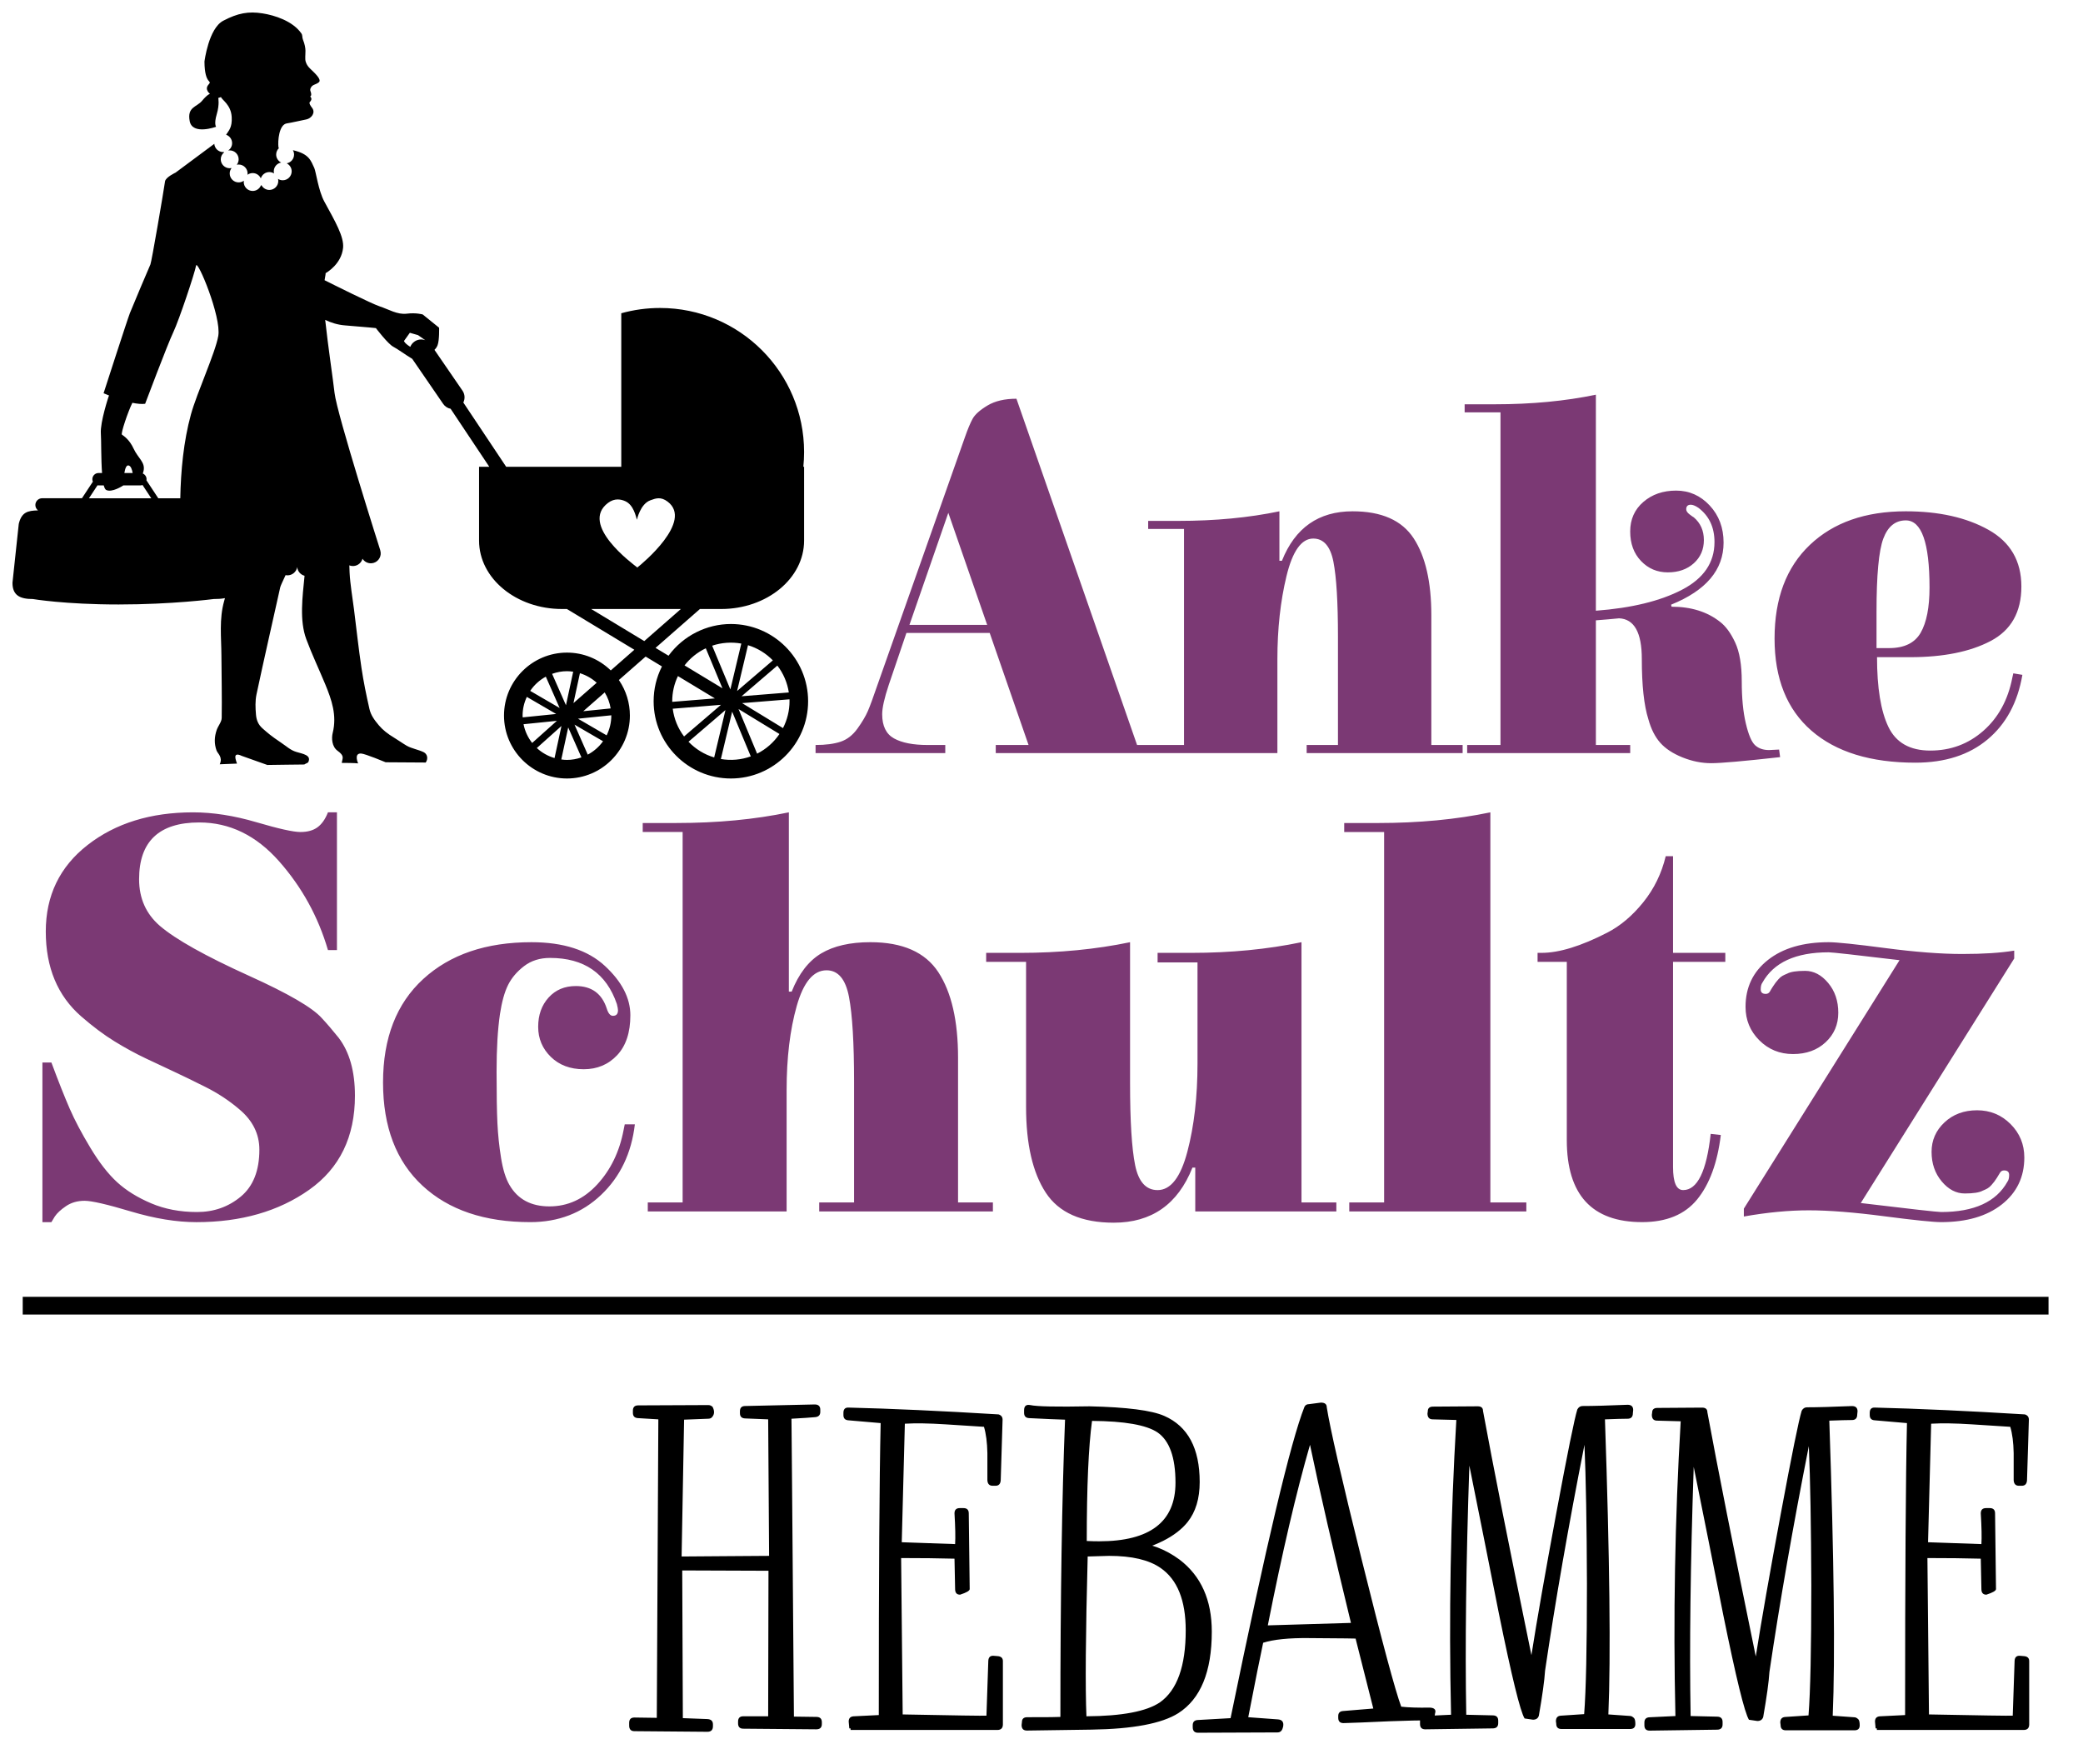
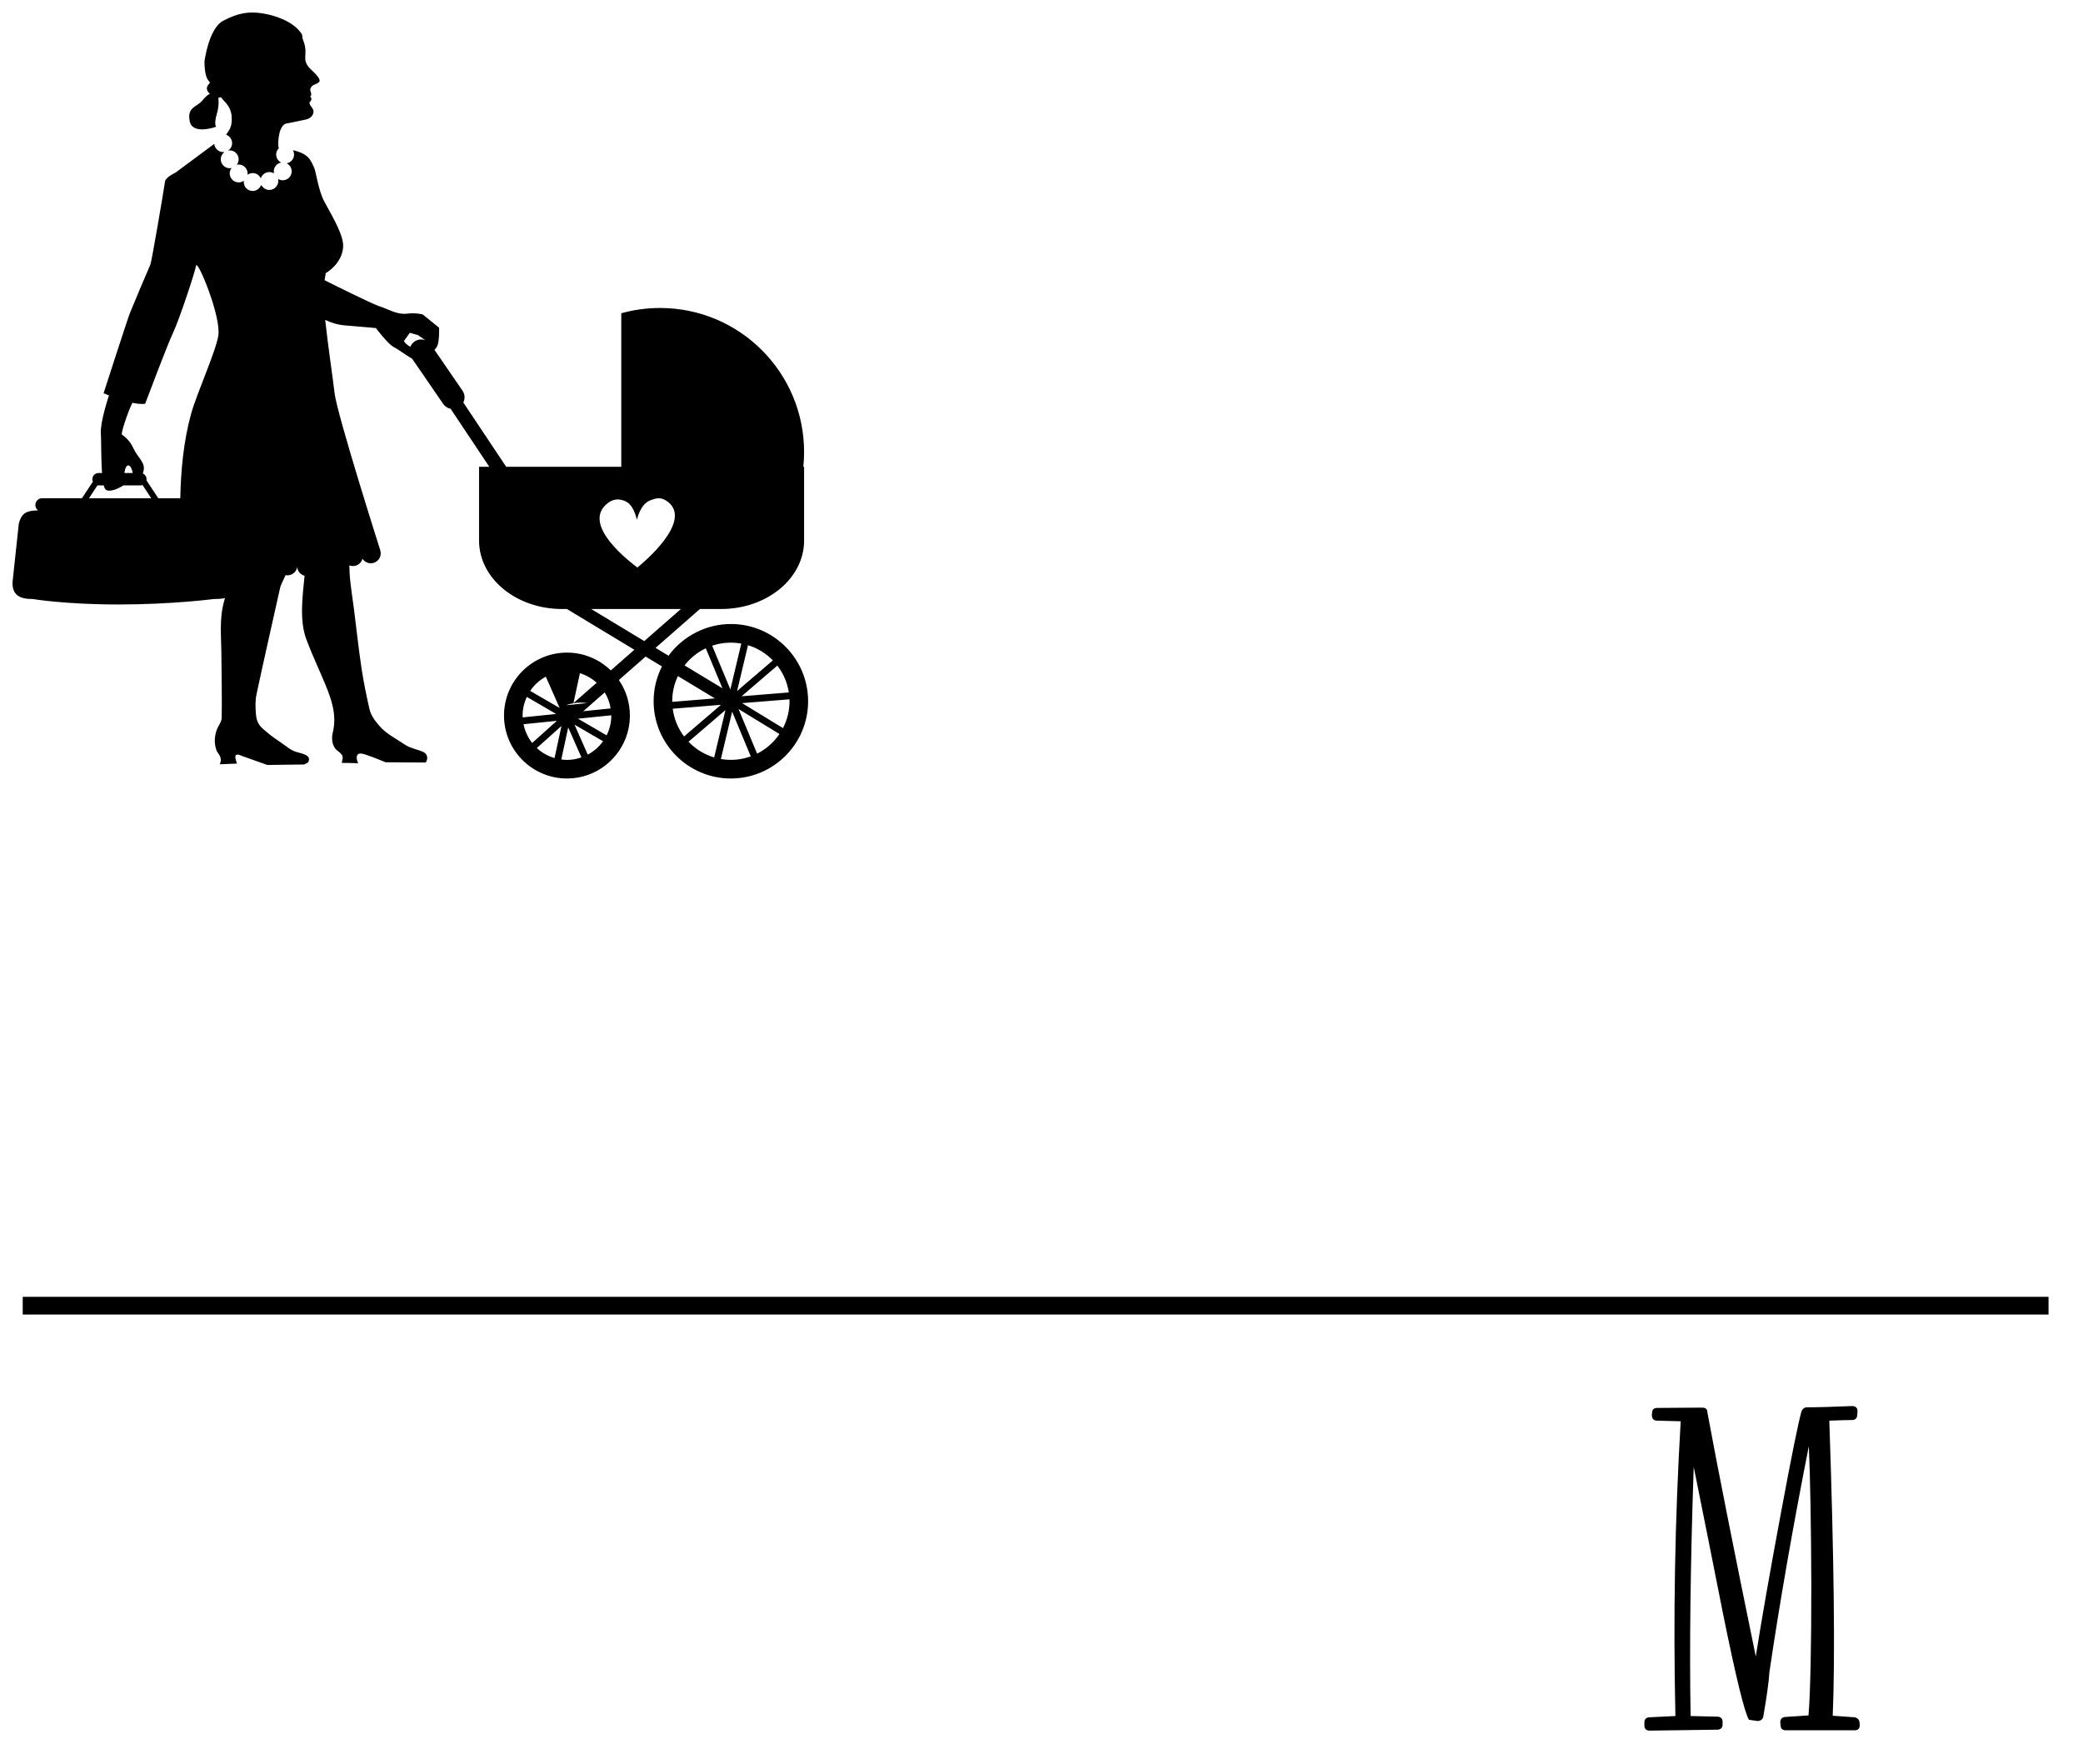
<svg xmlns="http://www.w3.org/2000/svg" xmlns:xlink="http://www.w3.org/1999/xlink" version="1.1" id="Ebene_1" x="0px" y="0px" width="333.982px" height="282.772px" viewBox="0 0 333.982 282.772" enable-background="new 0 0 333.982 282.772" xml:space="preserve">
  <g>
    <defs>
      <rect id="SVGID_1_" x="2" y="2" width="326.457" height="275.803" />
    </defs>
    <clipPath id="SVGID_2_">
      <use xlink:href="#SVGID_1_" overflow="visible" />
    </clipPath>
-     <path clip-path="url(#SVGID_2_)" fill="#7B3974" d="M298.35,192.877l24.603-39.205v-1.262c-2.162,0.359-4.941,0.539-8.336,0.539   s-7.496-0.314-12.303-0.945c-4.806-0.631-7.839-0.945-9.102-0.945c-4.086,0-7.33,0.945-9.733,2.838s-3.604,4.402-3.604,7.525   c0,2.104,0.734,3.891,2.207,5.363s3.275,2.207,5.408,2.207s3.875-0.631,5.227-1.893c1.353-1.262,2.029-2.838,2.029-4.732   c0-1.891-0.541-3.482-1.623-4.775c-1.082-1.291-2.313-1.938-3.695-1.938c-1.383,0-2.344,0.15-2.883,0.451   c-0.303,0.121-0.558,0.24-0.767,0.359c-0.212,0.121-0.421,0.303-0.631,0.541c-0.212,0.24-0.361,0.422-0.451,0.541   c-0.09,0.121-0.226,0.314-0.405,0.586c-0.181,0.27-0.347,0.541-0.496,0.811c-0.15,0.271-0.375,0.406-0.676,0.406   c-0.541,0-0.811-0.24-0.811-0.721s0.09-0.842,0.27-1.082c1.803-3.244,5.348-4.867,10.635-4.867c0.541,0,4.327,0.422,11.355,1.262   l-24.964,39.836v1.262c3.726-0.66,7.194-0.992,10.409-0.992c3.214,0,7.241,0.316,12.076,0.947c4.836,0.631,7.887,0.945,9.148,0.945   c4.084,0,7.328-0.945,9.732-2.838c2.402-1.893,3.605-4.402,3.605-7.525c0-2.104-0.736-3.891-2.209-5.363   c-1.473-1.471-3.26-2.207-5.361-2.207c-2.104,0-3.846,0.645-5.227,1.938c-1.383,1.293-2.074,2.869-2.074,4.73   c0,1.863,0.541,3.441,1.623,4.732c1.08,1.293,2.312,1.938,3.695,1.938c1.381,0,2.342-0.15,2.883-0.451   c0.301-0.119,0.555-0.238,0.768-0.361c0.209-0.119,0.42-0.299,0.631-0.539c0.209-0.24,0.359-0.42,0.451-0.541   c0.09-0.121,0.225-0.314,0.404-0.586c0.18-0.27,0.346-0.541,0.496-0.811c0.148-0.271,0.373-0.406,0.676-0.406   c0.541,0,0.811,0.24,0.811,0.721c0,0.482-0.09,0.844-0.27,1.082c-1.803,3.244-5.35,4.867-10.635,4.867   C310.637,194.319,306.34,193.838,298.35,192.877 M268.25,187.108v-32.895h8.381v-1.443h-8.381v-15.5h-1.173   c-0.661,2.764-1.862,5.227-3.604,7.389c-1.743,2.164-3.666,3.785-5.768,4.867c-4.207,2.164-7.722,3.244-10.546,3.244h-0.63v1.443   h4.686v28.568c0,8.773,4.025,13.158,12.078,13.158c3.904,0,6.849-1.217,8.832-3.648c1.982-2.434,3.243-5.873,3.784-10.32   l-1.622-0.18c-0.662,6.008-2.133,9.012-4.416,9.012C268.789,190.803,268.25,189.573,268.25,187.108 M216.338,192.786v1.443h28.39   v-1.443h-5.769v-62.546c-5.468,1.143-11.477,1.712-18.024,1.712h-5.408v1.442h6.399v59.392H216.338z M208.678,151.059   c-5.469,1.141-11.355,1.711-17.664,1.711h-5.408v1.533h6.398v16.223c0,5.287-0.539,9.99-1.621,14.104   c-1.082,4.115-2.674,6.174-4.777,6.174c-1.863,0-3.064-1.336-3.605-4.01c-0.539-2.674-0.811-7.045-0.811-13.113v-22.621   c-5.469,1.141-11.355,1.711-17.664,1.711h-5.408v1.443h6.399v23.252c0,5.947,1.051,10.529,3.155,13.744   c2.102,3.215,5.736,4.82,10.904,4.82c6.068,0,10.274-2.941,12.617-8.832h0.451v7.031h22.621v-1.443h-5.588V151.059z    M109.451,192.786h-5.588v1.443h22.261v-19.467c0-5.168,0.54-9.658,1.622-13.475c1.081-3.814,2.673-5.723,4.777-5.723   c1.861,0,3.064,1.428,3.604,4.281c0.541,2.854,0.812,7.375,0.812,13.562v19.377h-5.588v1.443h27.848v-1.443h-5.587v-23.16   c0-5.949-1.052-10.531-3.155-13.746c-2.104-3.213-5.738-4.82-10.905-4.82c-3.244,0-5.873,0.6-7.886,1.801   c-2.013,1.203-3.591,3.246-4.731,6.129h-0.451v-28.75c-5.468,1.143-11.477,1.712-18.025,1.712h-5.407v1.442h6.399V192.786z    M81.693,189.993c-0.601-1.021-1.052-2.463-1.352-4.326c-0.301-1.861-0.496-3.725-0.586-5.588c-0.09-1.861-0.135-4.627-0.135-8.291   c0-3.666,0.18-6.729,0.541-9.193c0.3-1.982,0.735-3.545,1.307-4.688c0.57-1.139,1.426-2.146,2.568-3.018   c1.141-0.871,2.524-1.309,4.146-1.309c5.467,0,9.042,2.467,10.725,7.393c0.12,0.48,0.18,0.811,0.18,0.99   c0,0.602-0.27,0.9-0.811,0.9c-0.421,0-0.752-0.389-0.991-1.17c-0.782-2.402-2.434-3.605-4.957-3.605   c-1.803,0-3.26,0.615-4.371,1.848c-1.113,1.232-1.668,2.793-1.668,4.686s0.676,3.5,2.028,4.822s3.11,1.982,5.273,1.982   s3.95-0.75,5.362-2.252c1.411-1.502,2.118-3.637,2.118-6.4c0-2.762-1.367-5.406-4.101-7.93c-2.735-2.523-6.655-3.785-11.761-3.785   c-7.271,0-13.054,1.967-17.349,5.902c-4.297,3.936-6.444,9.463-6.444,16.584c0,7.119,2.102,12.633,6.309,16.537   c4.205,3.906,9.973,5.857,17.304,5.857c4.506,0,8.291-1.455,11.355-4.371c3.065-2.914,4.867-6.682,5.408-11.311h-1.622l-0.181,0.9   c-0.661,3.486-2.072,6.4-4.235,8.744c-2.163,2.342-4.718,3.514-7.661,3.514C85.147,193.417,83.014,192.276,81.693,189.993    M54.296,166.379c-0.962-1.201-1.863-2.252-2.704-3.154c-1.502-1.682-5.378-3.934-11.626-6.76   c-7.03-3.184-11.806-5.857-14.33-8.021c-2.223-1.922-3.334-4.416-3.334-7.479c0-6.069,3.213-9.104,9.643-9.104   c4.867,0,9.132,2.073,12.798,6.219c3.664,4.147,6.278,8.893,7.841,14.241h1.442v-22.082h-1.442   c-0.421,1.081-0.978,1.878-1.668,2.389c-0.691,0.511-1.608,0.766-2.748,0.766c-1.143,0-3.501-0.525-7.075-1.577   c-3.576-1.05-6.955-1.577-10.139-1.577c-6.791,0-12.423,1.743-16.899,5.228c-4.476,3.484-6.714,8.11-6.714,13.879   c0,5.768,1.893,10.305,5.678,13.607c1.861,1.623,3.65,2.961,5.362,4.012c1.713,1.053,3.394,1.969,5.047,2.75   c1.652,0.779,3.155,1.486,4.506,2.117c1.352,0.631,3.02,1.441,5.002,2.434c1.983,0.99,3.786,2.178,5.408,3.559   c2.163,1.803,3.244,3.967,3.244,6.49c0,3.365-0.991,5.873-2.974,7.525c-1.982,1.652-4.326,2.479-7.029,2.479   c-2.704,0-5.153-0.465-7.346-1.396c-2.194-0.932-4.01-2.059-5.452-3.381c-1.442-1.32-2.87-3.154-4.281-5.498   c-1.413-2.344-2.524-4.445-3.335-6.309c-0.811-1.861-1.788-4.326-2.929-7.391H6.8v25.596h1.442l0.541-0.9   c0.36-0.541,0.96-1.096,1.802-1.668c0.841-0.57,1.833-0.855,2.975-0.855c1.14,0,3.619,0.572,7.435,1.713   c3.815,1.139,7.314,1.711,10.499,1.711c7.15,0,13.173-1.725,18.07-5.182c4.897-3.455,7.346-8.486,7.346-15.096   C56.91,171.758,56.039,168.663,54.296,166.379" />
-     <path clip-path="url(#SVGID_2_)" fill="#7B3974" d="M301.967,86.345c0.729-1.942,1.93-2.913,3.602-2.913   c2.535,0,3.805,3.589,3.805,10.763c0,3.185-0.475,5.599-1.416,7.243c-0.945,1.647-2.631,2.469-5.059,2.469h-2.023V98.08   C300.875,92.2,301.238,88.288,301.967,86.345 M300.957,105.362h5.34c5.287,0,9.576-0.861,12.869-2.589   c3.289-1.726,4.936-4.64,4.936-8.74c0-4.1-1.768-7.135-5.301-9.104c-3.535-1.969-7.945-2.954-13.232-2.954   c-6.475,0-11.6,1.794-15.375,5.382c-3.777,3.589-5.666,8.593-5.666,15.013c0,6.421,1.969,11.344,5.908,14.77   c3.938,3.426,9.494,5.138,16.67,5.138c4.748,0,8.605-1.239,11.574-3.722c2.967-2.48,4.828-5.935,5.584-10.359l-1.457-0.242   l-0.162,0.729c-0.701,3.561-2.254,6.394-4.652,8.497c-2.402,2.104-5.234,3.156-8.498,3.156c-3.266,0-5.502-1.268-6.717-3.804   C301.562,113.996,300.957,110.273,300.957,105.362 M281.412,119.484c-0.566-0.512-1.065-1.685-1.496-3.52   c-0.434-1.833-0.648-4.073-0.648-6.717s-0.352-4.721-1.052-6.231c-0.702-1.51-1.511-2.617-2.429-3.319   c-2.051-1.617-4.641-2.427-7.769-2.427l-0.081-0.324c5.611-2.266,8.417-5.584,8.417-9.953c0-2.374-0.743-4.357-2.226-5.949   c-1.484-1.59-3.277-2.388-5.383-2.388c-2.104,0-3.857,0.607-5.26,1.821c-1.404,1.214-2.104,2.792-2.104,4.734   s0.579,3.521,1.74,4.734c1.158,1.214,2.59,1.82,4.289,1.82s3.088-0.485,4.168-1.456c1.078-0.971,1.617-2.212,1.617-3.723   c0-1.51-0.539-2.725-1.617-3.643c-0.109-0.053-0.338-0.215-0.688-0.484c-0.353-0.271-0.526-0.539-0.526-0.811   c0-0.484,0.244-0.728,0.729-0.728c0.324,0,0.729,0.162,1.214,0.486c1.726,1.294,2.59,3.129,2.59,5.503   c0,3.291-1.739,5.841-5.22,7.647c-3.48,1.809-8.08,2.927-13.798,3.358V63.28c-4.91,1.025-10.306,1.537-16.187,1.537h-4.855v1.295   h5.746v53.332h-5.342v1.296h26.141v-1.296h-5.503V99.456c1.401-0.108,2.643-0.215,3.722-0.324c2.428,0.109,3.643,2.28,3.643,6.515   c0,4.236,0.35,7.459,1.052,9.671c0.432,1.565,1.065,2.819,1.901,3.764c0.836,0.943,2.023,1.727,3.562,2.347   c1.538,0.619,3.075,0.93,4.612,0.93c1.539,0,5.221-0.322,11.047-0.971l-0.161-1.214l-1.619,0.081   C282.72,120.254,281.979,119.999,281.412,119.484 M189.843,119.444h-5.019v1.296h19.989v-15.054c0-4.855,0.486-9.293,1.457-13.312   c0.972-4.019,2.4-6.029,4.289-6.029c1.672,0,2.752,1.242,3.238,3.723c0.485,2.482,0.728,6.475,0.728,11.978v17.399h-5.018v1.296   h25.007v-1.296h-5.017V98.646c0-5.341-0.945-9.454-2.834-12.341c-1.889-2.886-5.152-4.33-9.791-4.33   c-5.45,0-9.227,2.645-11.33,7.931h-0.405v-7.931c-4.91,1.026-10.306,1.538-16.187,1.538h-4.854v1.295h5.746V119.444z    M158.281,100.184h-12.463l6.232-17.966L158.281,100.184z M182.316,119.444l-19.342-55.517c-1.889,0-3.439,0.364-4.653,1.093   s-2.011,1.444-2.388,2.145c-0.378,0.702-0.782,1.673-1.214,2.914l-14,39.654c-0.702,2.052-1.228,3.48-1.578,4.289   c-0.352,0.81-0.904,1.74-1.659,2.792c-0.757,1.053-1.659,1.754-2.711,2.104c-1.053,0.351-2.388,0.525-4.006,0.525v1.296h20.798   v-1.296h-2.832c-2.321,0-4.115-0.35-5.382-1.052c-1.268-0.701-1.902-1.995-1.902-3.885c0-1.024,0.35-2.589,1.052-4.693l2.833-8.336   h13.353l6.231,17.966h-5.26v1.296h26.059v-1.296H182.316z" />
    <line clip-path="url(#SVGID_2_)" fill="none" stroke="#000000" stroke-width="2.84" x1="3.643" y1="209.338" x2="328.455" y2="209.338" />
    <path clip-path="url(#SVGID_2_)" d="M34.651,20.323c0,0-0.37-0.419,0.102-2.013c0.472-1.592,0.242-2.601,0.242-2.601l0.442-0.146   c0.148,0.471,1.594,1.209,1.712,3.186c0.103,1.725-0.489,2.193-0.896,2.853c0.559,0.195,0.963,0.723,0.963,1.349   c0,0.49-0.247,0.921-0.622,1.18c0.077-0.013,0.155-0.022,0.236-0.022c0.793,0,1.435,0.641,1.435,1.434   c0,0.327-0.114,0.626-0.299,0.867c0.097-0.021,0.196-0.032,0.299-0.032c0.792,0,1.435,0.643,1.435,1.435   c0,0.07-0.012,0.139-0.022,0.208c0.236-0.17,0.523-0.272,0.835-0.272c0.583,0,1.083,0.35,1.307,0.85   c0.181-0.586,0.72-1.013,1.364-1.013c0.278,0,0.536,0.083,0.756,0.221c-0.026-0.108-0.044-0.22-0.044-0.336   c0-0.708,0.513-1.292,1.187-1.409c-0.474-0.234-0.804-0.718-0.804-1.282c0-0.408,0.173-0.775,0.447-1.037   c-0.052-0.061-0.077-0.085-0.077-0.085c-0.133-1.083,0.091-3.69,1.336-3.873c0.657-0.096,2.367-0.487,3.142-0.641   c0.774-0.155,1.526-1.062,0.907-1.859c-0.62-0.796-0.354-0.929-0.354-0.929c0.53-0.531,0.044-0.886,0.044-0.886   c0.177-0.089,0.199-0.242,0.155-0.53c-0.044-0.288-0.288-0.487,0-0.952c0.287-0.464,0.752-0.398,1.239-0.796   c0.486-0.399-0.487-1.328-1.372-2.169c-0.583-0.554-0.742-1.08-0.785-1.376c-0.022-0.153-0.011-0.246-0.011-0.246   c-0.045-0.897,0.244-1.476-0.382-3.065c-0.156-0.395-0.024-0.659-0.253-0.986c-1.386-1.987-4.286-2.902-6.21-3.205   c-2.242-0.355-3.953-0.061-6.313,1.18c-2.361,1.239-3.01,6.549-3.01,6.549c0.03,3.865,1.357,2.891,0.649,3.689   c-0.708,0.795,0.236,1.474,0.236,1.474s-0.412,0.088-1.268,1.121c-0.856,1.032-2.427,0.965-1.983,3.266   C30.857,21.721,34.651,20.323,34.651,20.323" />
-     <path clip-path="url(#SVGID_2_)" d="M114.622,111.973l-6.836,0.552c-0.001-0.032-0.003-0.063-0.003-0.095   c0-1.413,0.308-2.77,0.913-4.036L114.622,111.973z M113.164,103.938l2.671,6.416l-6.08-3.673   C110.66,105.514,111.833,104.571,113.164,103.938 M117.111,110.513l-0.005,0.021l-0.008-0.018l-2.911-6.994   c1.496-0.504,3.119-0.62,4.671-0.342L117.111,110.513z M118.183,110.788L118.183,110.788l-0.002,0.002L118.183,110.788l1.749-7.346   c1.508,0.462,2.876,1.297,3.984,2.434L118.183,110.788z M118.9,111.629l0.023-0.019l5.715-4.899c0.97,1.261,1.601,2.74,1.839,4.308   L118.9,111.629z M121.393,120.832l-2.924-7.024l-0.044-0.107l-0.011-0.026l0.15,0.092l6.412,3.914   C124.066,119.024,122.836,120.105,121.393,120.832 M117.333,114.346l0.056-0.232c0.003,0,0.006,0,0.009,0l0.088,0.212l2.891,6.941   c-1.53,0.556-3.185,0.701-4.793,0.423L117.333,114.346z M116.113,114.018L116.113,114.018l0.177-0.151   c0.006,0.004,0.013,0.008,0.019,0.013l-0.055,0.232l-1.746,7.325c-1.566-0.466-2.979-1.331-4.114-2.518L116.113,114.018z    M115.356,113.021l0.236-0.018c0,0,0.001,0.002,0.001,0.003l-0.179,0.153l-5.734,4.915c-0.987-1.309-1.61-2.836-1.816-4.449   L115.356,113.021z M126.591,112.43c0,1.495-0.365,2.977-1.049,4.303l-6.471-3.951l-0.082-0.051l0.098-0.008v-0.001l7.495-0.603   C126.585,112.223,126.591,112.325,126.591,112.43 M94.79,97.64h0.285h11.868h2.228l-5.87,5.143L94.79,97.64z M97.5,80.62   c1.07-0.806,2.101-0.558,2.752-0.267c1.351,0.604,1.692,2.437,1.872,2.975c0,0,0.524-2.527,2.156-3.119   c0.857-0.311,1.661-0.627,2.78,0.226c4.115,3.139-4.069,9.923-4.838,10.522c-0.002,0.031-0.004,0.051-0.004,0.051   s-0.011-0.009-0.031-0.023c-0.011,0.009-0.022,0.018-0.022,0.018c-0.001-0.008-0.002-0.026-0.002-0.037   C101.413,90.382,92.874,84.099,97.5,80.62 M93.578,114.021l-0.06,0.007l3.439-3.015c0.487,0.791,0.803,1.654,0.952,2.566   L93.578,114.021z M89.289,115.568l-3.964,3.546c-0.69-0.877-1.164-1.904-1.382-3.002L89.289,115.568z M91.947,112.727l1.036-4.794   c0.992,0.307,1.916,0.83,2.689,1.531L91.947,112.727z M92.117,116.18l4.573,2.661c-0.638,0.893-1.477,1.627-2.451,2.147   L92.117,116.18z M91.105,116.626l2.119,4.803c-0.756,0.265-1.535,0.405-2.32,0.405c-0.284,0-0.587-0.028-0.909-0.072   L91.105,116.626z M90.024,116.392l-1.111,5.145c-1.064-0.312-2.037-0.861-2.842-1.608L90.024,116.392z M87.514,108.485l2.218,5.028   l-4.721-2.747C85.651,109.816,86.508,109.034,87.514,108.485 M90.744,113.068l-2.221-5.033c0.772-0.277,1.572-0.425,2.382-0.425   c0.319,0,0.652,0.031,1,0.083L90.744,113.068z M83.792,114.721c0-1.04,0.235-2.043,0.679-2.99l4.705,2.738l-5.369,0.546   C83.8,114.918,83.792,114.82,83.792,114.721 M98.016,114.721c0,1.103-0.262,2.194-0.752,3.175l-4.592-2.671l5.342-0.544   C98.015,114.695,98.016,114.708,98.016,114.721 M66.466,54.754c-0.32,0.219-0.549,0.521-0.682,0.854   c-0.959-0.598-1.01-0.94-1.01-0.94l0.939-1.313l1.313,0.375l1.167,0.817C67.639,54.337,66.993,54.393,66.466,54.754 M34.998,53.854   c-0.457,2.681-3.436,9.146-4.385,12.592c-1.185,4.31-1.627,9.1-1.706,13.438h-3.531l-1.896-2.877   c0.012-0.058,0.019-0.116,0.019-0.178c0-0.407-0.247-0.757-0.599-0.91c0.044-0.131,0.084-0.271,0.118-0.425   c0.313-1.376-0.905-2.061-1.594-3.562c-0.687-1.502-1.626-2.064-1.876-2.252c-0.212-0.158,0.967-3.681,1.675-5.099   c0.751,0.152,1.47,0.229,2.047,0.157c0,0,3.566-9.478,4.504-11.448s3.472-9.571,3.66-10.697   C31.621,41.469,35.521,50.803,34.998,53.854 M19.94,75.839c0.114-0.7,0.315-1.297,0.671-1.215c0.384,0.089,0.553,0.642,0.663,1.215   H19.94z M14.264,79.885l1.37-2.079c0.054,0.009,0.11,0.018,0.168,0.018h0.834c0.1,0.38,0.224,0.64,0.38,0.724   c0.903,0.482,2.636-0.639,2.764-0.724h2.727c0.121,0,0.236-0.025,0.344-0.065l1.402,2.127H14.264z M117.188,100.045   c-3.906,0-7.63,1.883-9.962,5.037l-0.036,0.048l-2.081-1.256l7.116-6.234h3.402c7.344,0,13.299-4.909,13.299-10.964V74.84h-0.121   c0.079-0.778,0.12-1.568,0.12-2.368c0-12.756-10.34-23.095-23.095-23.095c-2.155,0-4.239,0.296-6.218,0.847V74.84H81.16   l-6.871-10.306c0.292-0.592,0.265-1.317-0.134-1.899l-4.495-6.546c0.185-0.176,0.373-0.416,0.495-0.731   c0.312-0.813,0.25-2.815,0.25-2.815l-2.628-2.127c0,0-1.063-0.313-2.564-0.125c-1.501,0.187-2.877-0.689-4.379-1.189   c-1.329-0.442-7.411-3.483-8.791-4.176c0.168-0.877,0.175-1.089,0.157-1.126c0.286-0.162,2.544-1.508,2.807-4.056   c0.183-1.765-1.262-4.235-3.007-7.431c-0.946-1.733-1.349-4.826-1.612-5.388c-0.555-1.177-0.807-2.252-3.427-2.847   c0.116,0.207,0.188,0.442,0.188,0.698c0,0.707-0.513,1.292-1.186,1.409c0.474,0.234,0.803,0.718,0.803,1.282   c0,0.792-0.642,1.435-1.434,1.435c-0.278,0-0.535-0.082-0.754-0.22c-0.001,0-0.001,0.001-0.001,0.001   c0.025,0.108,0.043,0.219,0.043,0.334c0,0.792-0.643,1.435-1.435,1.435c-0.539,0-1.004-0.301-1.249-0.741   c-0.031,0.003-0.062,0.004-0.093,0.006c-0.213,0.526-0.727,0.898-1.329,0.898c-0.792,0-1.434-0.643-1.434-1.435   c0-0.07,0.011-0.14,0.021-0.208c-0.236,0.17-0.523,0.272-0.835,0.272c-0.792,0-1.435-0.643-1.435-1.435   c0-0.327,0.115-0.626,0.3-0.867c-0.097,0.021-0.197,0.031-0.3,0.031c-0.791,0-1.434-0.642-1.434-1.434   c0-0.448,0.21-0.844,0.532-1.107c-0.008-0.021-0.015-0.041-0.024-0.062c-0.041,0.004-0.081,0.012-0.123,0.012   c-0.753,0-1.365-0.583-1.423-1.322l-6.21,4.614c0,0-1.596,0.739-1.688,1.408c-0.22,1.59-2.159,12.948-2.347,13.323   c-0.187,0.376-2.908,6.85-3.284,7.788c-0.375,0.938-4.222,12.855-4.222,12.855s0.345,0.154,0.89,0.369l-0.076,0.131   c0,0-1.377,4.129-1.251,5.943c0.076,1.117,0.024,4.1,0.191,6.345h-0.56c-0.549,0-0.993,0.443-0.993,0.991   c0,0.142,0.03,0.275,0.083,0.396l-1.752,2.658H6.756c-0.6,0-1.086,0.487-1.086,1.087c0,0.354,0.168,0.664,0.428,0.863   c-1.667,0.031-2.64,0.283-3.09,2.169l-0.113,1.058l-0.799,7.476L2,93.442c0,2.036,1.227,2.599,3.265,2.599   c0,0,5.144,0.873,13.753,0.873c8.608,0,15.24-0.873,15.24-0.873c0.658,0,1.274-0.033,1.809-0.145   c-0.039,0.149-0.079,0.3-0.122,0.448c-0.826,2.885-0.458,5.827-0.444,8.752c0.018,3.337,0.1,6.674,0.045,10.011   c-0.011,0.641-0.567,1.259-0.797,1.914c-0.38,1.087-0.431,2.186-0.031,3.301c0.185,0.517,1.045,1.048,0.514,2.213l2.766-0.111   c-0.103-0.39-0.867-2.01,0.781-1.23c0.601,0.218,4.087,1.451,4.087,1.451c0.155-0.02,6.406-0.071,5.975-0.08   c-0.169-0.004,0.524-0.25,0.573-0.35c0.576-1.148-0.843-1.344-1.905-1.662c-0.947-0.284-1.534-0.877-2.476-1.508   c-1.559-1.043-2.101-1.521-2.942-2.263c-0.716-0.632-0.976-1.37-1.048-2.201c-0.096-1.079-0.139-2.214,0.085-3.264   c1.22-5.731,2.534-11.442,3.804-17.163c0.052-0.235,0.437-1.045,0.853-1.939c0.097,0.021,0.201,0.03,0.306,0.03   c0.787,0,1.439-0.576,1.563-1.33c0.056,0.678,0.538,1.231,1.177,1.398c-0.332,3.422-0.84,7.152,0.28,10.173   c0.907,2.445,2.038,4.807,3.036,7.221c1.032,2.493,1.897,4.99,1.198,7.794c-0.209,0.839-0.144,2.197,0.768,2.863   c1.19,0.869,0.797,1.168,0.677,1.95c0.389,0,2.197,0.01,2.631,0.079c0,0-0.75-1.639,0.478-1.582   c0.647,0.03,3.932,1.403,3.932,1.403l6.426,0.041c0.448-0.647,0.237-1.375-0.316-1.653c-0.775-0.39-1.978-0.602-2.722-1.035   c-0.644-0.374-1.324-0.867-1.975-1.259c-1.084-0.652-1.87-1.268-2.507-2.028c-0.723-0.863-1.272-1.611-1.5-2.604   c-0.499-2.184-0.951-4.384-1.282-6.599c-0.465-3.111-0.803-6.238-1.195-9.36c-0.248-1.978-0.606-3.951-0.709-5.936   c-0.02-0.378-0.032-0.758-0.039-1.139c0.229,0.091,0.481,0.129,0.742,0.102c0.672-0.069,1.201-0.55,1.367-1.165   c0.313,0.49,0.882,0.789,1.5,0.725c0.871-0.091,1.505-0.87,1.413-1.742c-0.011-0.108-0.034-0.215-0.065-0.315h0.009   c0,0-6.963-21.879-7.339-25.257c-0.233-2.108-1.039-7.438-1.499-11.698c0.922,0.438,1.98,0.783,3.126,0.875   c3.878,0.312,5.004,0.438,5.004,0.438s1.939,2.565,2.815,3.004c0.601,0.3,2.057,1.365,3.012,1.925l4.963,7.228   c0.29,0.423,0.724,0.688,1.191,0.777l6.202,9.303h-1.641v11.836c0,6.055,5.954,10.964,13.299,10.964h0.608h0.177l10.815,6.533   l-3.782,3.314l-0.041-0.039c-1.891-1.817-4.372-2.818-6.984-2.818c-5.565,0-10.092,4.527-10.092,10.091   c0,5.566,4.527,10.092,10.092,10.092c5.564,0,10.091-4.525,10.091-10.092c0-2.014-0.595-3.961-1.72-5.629l-0.046-0.067l4.29-3.759   l2.617,1.581l-0.023,0.046c-0.87,1.733-1.311,3.597-1.311,5.537c0,6.828,5.556,12.383,12.385,12.383s12.384-5.555,12.384-12.383   C129.571,105.601,124.017,100.045,117.188,100.045" />
-     <path clip-path="url(#SVGID_2_)" d="M325.354,266.311c0-0.496-0.299-0.762-0.896-0.795l-0.598-0.049   c-0.529-0.033-0.812,0.23-0.844,0.795l-0.299,8.805c-0.531,0.033-5.008-0.033-13.432-0.199l-0.248-25.07   c3.184,0,6.035,0.031,8.555,0.098l0.1,4.875c0,0.598,0.266,0.896,0.797,0.896c1.027-0.33,1.543-0.631,1.543-0.896l-0.15-12.137   c0-0.564-0.281-0.846-0.846-0.846h-0.598c-0.562,0-0.846,0.281-0.846,0.846c0.133,2.223,0.166,3.863,0.1,4.924l-8.555-0.297   l0.496-19.004c1.725-0.1,3.881-0.066,6.467,0.1l6.219,0.398c0.33,1.094,0.514,2.504,0.547,4.229v4.328   c0.033,0.596,0.314,0.895,0.846,0.895h0.449c0.529,0,0.811-0.299,0.844-0.895l0.299-9.701c0-0.43-0.215-0.713-0.646-0.846   c-9.252-0.564-17.262-0.928-24.027-1.094c-0.562-0.033-0.844,0.248-0.844,0.846v0.348c0,0.531,0.264,0.812,0.795,0.846l5.174,0.447   c-0.199,8.756-0.299,24.359-0.299,46.811c-1.924,0.1-3.268,0.166-4.029,0.199c-0.531,0.033-0.797,0.314-0.797,0.846l0.1,1.094   h0.199v0.25h0.646h22.883c0.598,0,0.896-0.299,0.896-0.896V266.311z M262.009,275.465c-0.233-0.232-0.448-0.35-0.647-0.35   l-3.481-0.248c0.397-9.252,0.215-25.021-0.547-47.307c1.724-0.066,2.935-0.1,3.631-0.1c0.563,0,0.846-0.299,0.846-0.896l0.05-0.498   c0-0.562-0.299-0.844-0.896-0.844c-3.151,0.133-5.556,0.199-7.213,0.199c-0.365,0-0.647,0.182-0.847,0.547   c-0.465,1.492-1.584,7.006-3.357,16.539c-1.773,9.535-3.109,17.154-4.004,22.857c-3.582-17.441-6.169-30.494-7.76-39.148   c0-0.498-0.283-0.746-0.846-0.746l-7.164,0.049c-0.564,0-0.846,0.25-0.846,0.746l-0.05,0.348c0,0.631,0.282,0.947,0.846,0.947   l3.781,0.098c-0.929,15.721-1.211,31.475-0.847,47.26c-1.989,0.1-3.383,0.166-4.178,0.197c-0.531,0.035-0.797,0.316-0.797,0.848   v0.445c0,0.564,0.282,0.848,0.846,0.848l10.795-0.15c0.598,0,0.896-0.281,0.896-0.846v-0.398c0-0.562-0.298-0.844-0.896-0.844   l-4.229-0.1c-0.199-10.977-0.033-24.293,0.498-39.945c1.592,7.893,3.166,15.785,4.727,23.678   c2.056,10.115,3.432,15.736,4.129,16.863l1.343,0.199c0.497,0,0.812-0.215,0.944-0.646c0.563-3.217,0.896-5.621,0.996-7.213   c1.657-11.209,3.762-23.281,6.316-36.215c0.232,5.307,0.365,12.736,0.398,22.287c0,10.18-0.149,17.145-0.447,20.893l-3.731,0.248   c-0.53,0.033-0.796,0.332-0.796,0.896l0.051,0.396c0,0.564,0.28,0.846,0.844,0.846h10.994c0.563,0,0.847-0.266,0.847-0.797   C262.208,275.946,262.141,275.631,262.009,275.465 M203.277,260.59c2.32-11.738,4.576-21.391,6.765-28.951   c1.559,7.463,3.747,16.98,6.565,28.555L203.277,260.59z M229.244,273.774c-1.891,0.033-3.416-0.016-4.577-0.148   c-0.962-2.588-3.06-10.389-6.293-23.406s-5.116-21.217-5.646-24.6c0-0.498-0.316-0.746-0.945-0.746l-1.891,0.248   c-0.365,0-0.613,0.15-0.746,0.449c-2.188,5.504-6.136,22.135-11.84,49.895l-5.273,0.299c-0.529,0.033-0.795,0.314-0.795,0.844   v0.299c0,0.598,0.283,0.896,0.846,0.896l12.734-0.049c0.431,0,0.713-0.234,0.847-0.697c0.065-0.166,0.099-0.348,0.099-0.547   c0-0.531-0.298-0.812-0.895-0.848l-4.727-0.348c1.127-5.803,1.924-9.783,2.389-11.938c1.69-0.531,4.127-0.779,7.312-0.746   c5.538,0.031,8.042,0.066,7.513,0.1c1.657,6.5,2.603,10.23,2.834,11.191l-4.824,0.398c-0.531,0.033-0.797,0.299-0.797,0.795v0.301   c0,0.562,0.281,0.844,0.847,0.844c1.325-0.031,3.797-0.131,7.411-0.297c2.785-0.102,4.908-0.15,6.367-0.15   c0.564,0,0.847-0.266,0.847-0.795l0.049-0.299C230.287,274.122,230.006,273.807,229.244,273.774 M185.986,272.928   c-2.156,1.459-6.086,2.205-11.789,2.238c-0.198-4.543-0.133-13.082,0.199-25.619c2.155-0.066,3.299-0.1,3.432-0.1   c3.648,0,6.4,0.646,8.259,1.941c2.687,1.855,4.028,5.189,4.028,9.998C190.115,267.125,188.74,270.971,185.986,272.928    M176.236,247.11c-0.629,0-1.293-0.016-1.988-0.049c0-8.689,0.281-15.107,0.845-19.252c5.206,0.033,8.706,0.646,10.496,1.84   c1.923,1.328,2.886,4.014,2.886,8.061C188.475,243.977,184.396,247.11,176.236,247.11 M189.121,250.045   c-2.256-1.658-4.676-2.586-7.262-2.785l-1.494,1.84c4.843-1.062,8.191-2.752,10.05-5.074c1.293-1.625,1.94-3.764,1.94-6.418   c0-5.404-1.891-8.936-5.672-10.596c-2.023-0.895-6.019-1.408-11.988-1.541c-5.273,0.1-8.44,0.033-9.501-0.199   c-0.664-0.133-0.995,0.15-0.995,0.846v0.398c0,0.531,0.265,0.812,0.796,0.846c2.654,0.133,4.576,0.215,5.77,0.248   c-0.497,12.504-0.746,28.389-0.746,47.656c-0.266,0.033-2.038,0.049-5.323,0.049c-0.564,0-0.845,0.266-0.845,0.797l-0.05,0.447   c0,0.598,0.281,0.895,0.846,0.895c4.576-0.066,8.025-0.115,10.347-0.148c6.666-0.1,11.308-0.979,13.928-2.637   c3.582-2.287,5.373-6.648,5.373-13.082C194.295,256.512,192.57,252.667,189.121,250.045 M160.801,266.311   c0-0.496-0.299-0.762-0.896-0.795l-0.597-0.049c-0.53-0.033-0.813,0.23-0.845,0.795l-0.299,8.805   c-0.531,0.033-5.008-0.033-13.431-0.199l-0.249-25.07c3.184,0,6.036,0.031,8.557,0.098l0.099,4.875   c0,0.598,0.265,0.896,0.796,0.896c1.027-0.33,1.542-0.631,1.542-0.896l-0.149-12.137c0-0.564-0.282-0.846-0.846-0.846h-0.597   c-0.564,0-0.845,0.281-0.845,0.846c0.132,2.223,0.165,3.863,0.099,4.924l-8.556-0.297l0.497-19.004c1.724-0.1,3.88-0.066,6.467,0.1   l6.218,0.398c0.331,1.094,0.514,2.504,0.548,4.229v4.328c0.032,0.596,0.314,0.895,0.845,0.895h0.448   c0.53,0,0.812-0.299,0.846-0.895l0.298-9.701c0-0.43-0.216-0.713-0.647-0.846c-9.252-0.564-17.261-0.928-24.027-1.094   c-0.563-0.033-0.845,0.248-0.845,0.846v0.348c0,0.531,0.266,0.812,0.796,0.846l5.173,0.447c-0.199,8.756-0.298,24.359-0.298,46.811   c-1.924,0.1-3.267,0.166-4.03,0.199c-0.531,0.033-0.796,0.314-0.796,0.846l0.1,1.094h0.199v0.25h0.647h22.882   c0.597,0,0.896-0.299,0.896-0.896V266.311z M131.772,276.112c0-0.564-0.298-0.846-0.895-0.846l-3.582-0.049   c-0.266-33.695-0.398-49.613-0.398-47.756c1.791-0.1,3.034-0.184,3.731-0.25c0.597-0.031,0.895-0.314,0.895-0.846v-0.348   c0-0.564-0.298-0.846-0.895-0.846l-11.143,0.25c-0.564,0-0.846,0.281-0.846,0.844v0.299c0,0.531,0.265,0.814,0.796,0.846   l3.731,0.15l0.149,21.887c-1.492,0-3.839,0.018-7.039,0.049c-3.2,0.035-5.53,0.051-6.989,0.051   c0.166-8.557,0.299-15.869,0.398-21.938l3.83-0.148c0.299,0,0.514-0.082,0.647-0.25c0.398-0.43,0.431-0.977,0.1-1.641   c-0.199-0.199-0.432-0.299-0.697-0.299l-11.242,0.049c-0.564,0-0.846,0.283-0.846,0.848v0.348c0,0.531,0.265,0.812,0.796,0.846   l3.283,0.199l-0.248,47.855l-3.582-0.051c-0.564,0-0.846,0.281-0.846,0.846v0.447c0,0.598,0.282,0.896,0.846,0.896l11.69,0.098   c0.597,0,0.895-0.297,0.895-0.895v-0.299c0-0.529-0.298-0.812-0.895-0.846l-3.93-0.148l-0.099-23.68l13.829,0.051l-0.05,23.33   h-3.98c-0.564,0-0.845,0.281-0.845,0.846v0.299c0,0.564,0.281,0.846,0.845,0.846l11.691,0.1c0.597,0,0.895-0.283,0.895-0.848   V276.112z" />
+     <path clip-path="url(#SVGID_2_)" d="M114.622,111.973l-6.836,0.552c-0.001-0.032-0.003-0.063-0.003-0.095   c0-1.413,0.308-2.77,0.913-4.036L114.622,111.973z M113.164,103.938l2.671,6.416l-6.08-3.673   C110.66,105.514,111.833,104.571,113.164,103.938 M117.111,110.513l-0.005,0.021l-0.008-0.018l-2.911-6.994   c1.496-0.504,3.119-0.62,4.671-0.342L117.111,110.513z M118.183,110.788L118.183,110.788l-0.002,0.002L118.183,110.788l1.749-7.346   c1.508,0.462,2.876,1.297,3.984,2.434L118.183,110.788z M118.9,111.629l0.023-0.019l5.715-4.899c0.97,1.261,1.601,2.74,1.839,4.308   L118.9,111.629z M121.393,120.832l-2.924-7.024l-0.044-0.107l-0.011-0.026l0.15,0.092l6.412,3.914   C124.066,119.024,122.836,120.105,121.393,120.832 M117.333,114.346l0.056-0.232c0.003,0,0.006,0,0.009,0l0.088,0.212l2.891,6.941   c-1.53,0.556-3.185,0.701-4.793,0.423L117.333,114.346z M116.113,114.018L116.113,114.018l0.177-0.151   c0.006,0.004,0.013,0.008,0.019,0.013l-0.055,0.232l-1.746,7.325c-1.566-0.466-2.979-1.331-4.114-2.518L116.113,114.018z    M115.356,113.021l0.236-0.018c0,0,0.001,0.002,0.001,0.003l-0.179,0.153l-5.734,4.915c-0.987-1.309-1.61-2.836-1.816-4.449   L115.356,113.021z M126.591,112.43c0,1.495-0.365,2.977-1.049,4.303l-6.471-3.951l-0.082-0.051l0.098-0.008v-0.001l7.495-0.603   C126.585,112.223,126.591,112.325,126.591,112.43 M94.79,97.64h0.285h11.868h2.228l-5.87,5.143L94.79,97.64z M97.5,80.62   c1.07-0.806,2.101-0.558,2.752-0.267c1.351,0.604,1.692,2.437,1.872,2.975c0,0,0.524-2.527,2.156-3.119   c0.857-0.311,1.661-0.627,2.78,0.226c4.115,3.139-4.069,9.923-4.838,10.522c-0.002,0.031-0.004,0.051-0.004,0.051   s-0.011-0.009-0.031-0.023c-0.011,0.009-0.022,0.018-0.022,0.018c-0.001-0.008-0.002-0.026-0.002-0.037   C101.413,90.382,92.874,84.099,97.5,80.62 M93.578,114.021l-0.06,0.007l3.439-3.015c0.487,0.791,0.803,1.654,0.952,2.566   L93.578,114.021z M89.289,115.568l-3.964,3.546c-0.69-0.877-1.164-1.904-1.382-3.002L89.289,115.568z M91.947,112.727l1.036-4.794   c0.992,0.307,1.916,0.83,2.689,1.531L91.947,112.727z M92.117,116.18l4.573,2.661c-0.638,0.893-1.477,1.627-2.451,2.147   L92.117,116.18z M91.105,116.626l2.119,4.803c-0.756,0.265-1.535,0.405-2.32,0.405c-0.284,0-0.587-0.028-0.909-0.072   L91.105,116.626z M90.024,116.392l-1.111,5.145c-1.064-0.312-2.037-0.861-2.842-1.608L90.024,116.392z M87.514,108.485l2.218,5.028   l-4.721-2.747C85.651,109.816,86.508,109.034,87.514,108.485 M90.744,113.068c0.772-0.277,1.572-0.425,2.382-0.425   c0.319,0,0.652,0.031,1,0.083L90.744,113.068z M83.792,114.721c0-1.04,0.235-2.043,0.679-2.99l4.705,2.738l-5.369,0.546   C83.8,114.918,83.792,114.82,83.792,114.721 M98.016,114.721c0,1.103-0.262,2.194-0.752,3.175l-4.592-2.671l5.342-0.544   C98.015,114.695,98.016,114.708,98.016,114.721 M66.466,54.754c-0.32,0.219-0.549,0.521-0.682,0.854   c-0.959-0.598-1.01-0.94-1.01-0.94l0.939-1.313l1.313,0.375l1.167,0.817C67.639,54.337,66.993,54.393,66.466,54.754 M34.998,53.854   c-0.457,2.681-3.436,9.146-4.385,12.592c-1.185,4.31-1.627,9.1-1.706,13.438h-3.531l-1.896-2.877   c0.012-0.058,0.019-0.116,0.019-0.178c0-0.407-0.247-0.757-0.599-0.91c0.044-0.131,0.084-0.271,0.118-0.425   c0.313-1.376-0.905-2.061-1.594-3.562c-0.687-1.502-1.626-2.064-1.876-2.252c-0.212-0.158,0.967-3.681,1.675-5.099   c0.751,0.152,1.47,0.229,2.047,0.157c0,0,3.566-9.478,4.504-11.448s3.472-9.571,3.66-10.697   C31.621,41.469,35.521,50.803,34.998,53.854 M19.94,75.839c0.114-0.7,0.315-1.297,0.671-1.215c0.384,0.089,0.553,0.642,0.663,1.215   H19.94z M14.264,79.885l1.37-2.079c0.054,0.009,0.11,0.018,0.168,0.018h0.834c0.1,0.38,0.224,0.64,0.38,0.724   c0.903,0.482,2.636-0.639,2.764-0.724h2.727c0.121,0,0.236-0.025,0.344-0.065l1.402,2.127H14.264z M117.188,100.045   c-3.906,0-7.63,1.883-9.962,5.037l-0.036,0.048l-2.081-1.256l7.116-6.234h3.402c7.344,0,13.299-4.909,13.299-10.964V74.84h-0.121   c0.079-0.778,0.12-1.568,0.12-2.368c0-12.756-10.34-23.095-23.095-23.095c-2.155,0-4.239,0.296-6.218,0.847V74.84H81.16   l-6.871-10.306c0.292-0.592,0.265-1.317-0.134-1.899l-4.495-6.546c0.185-0.176,0.373-0.416,0.495-0.731   c0.312-0.813,0.25-2.815,0.25-2.815l-2.628-2.127c0,0-1.063-0.313-2.564-0.125c-1.501,0.187-2.877-0.689-4.379-1.189   c-1.329-0.442-7.411-3.483-8.791-4.176c0.168-0.877,0.175-1.089,0.157-1.126c0.286-0.162,2.544-1.508,2.807-4.056   c0.183-1.765-1.262-4.235-3.007-7.431c-0.946-1.733-1.349-4.826-1.612-5.388c-0.555-1.177-0.807-2.252-3.427-2.847   c0.116,0.207,0.188,0.442,0.188,0.698c0,0.707-0.513,1.292-1.186,1.409c0.474,0.234,0.803,0.718,0.803,1.282   c0,0.792-0.642,1.435-1.434,1.435c-0.278,0-0.535-0.082-0.754-0.22c-0.001,0-0.001,0.001-0.001,0.001   c0.025,0.108,0.043,0.219,0.043,0.334c0,0.792-0.643,1.435-1.435,1.435c-0.539,0-1.004-0.301-1.249-0.741   c-0.031,0.003-0.062,0.004-0.093,0.006c-0.213,0.526-0.727,0.898-1.329,0.898c-0.792,0-1.434-0.643-1.434-1.435   c0-0.07,0.011-0.14,0.021-0.208c-0.236,0.17-0.523,0.272-0.835,0.272c-0.792,0-1.435-0.643-1.435-1.435   c0-0.327,0.115-0.626,0.3-0.867c-0.097,0.021-0.197,0.031-0.3,0.031c-0.791,0-1.434-0.642-1.434-1.434   c0-0.448,0.21-0.844,0.532-1.107c-0.008-0.021-0.015-0.041-0.024-0.062c-0.041,0.004-0.081,0.012-0.123,0.012   c-0.753,0-1.365-0.583-1.423-1.322l-6.21,4.614c0,0-1.596,0.739-1.688,1.408c-0.22,1.59-2.159,12.948-2.347,13.323   c-0.187,0.376-2.908,6.85-3.284,7.788c-0.375,0.938-4.222,12.855-4.222,12.855s0.345,0.154,0.89,0.369l-0.076,0.131   c0,0-1.377,4.129-1.251,5.943c0.076,1.117,0.024,4.1,0.191,6.345h-0.56c-0.549,0-0.993,0.443-0.993,0.991   c0,0.142,0.03,0.275,0.083,0.396l-1.752,2.658H6.756c-0.6,0-1.086,0.487-1.086,1.087c0,0.354,0.168,0.664,0.428,0.863   c-1.667,0.031-2.64,0.283-3.09,2.169l-0.113,1.058l-0.799,7.476L2,93.442c0,2.036,1.227,2.599,3.265,2.599   c0,0,5.144,0.873,13.753,0.873c8.608,0,15.24-0.873,15.24-0.873c0.658,0,1.274-0.033,1.809-0.145   c-0.039,0.149-0.079,0.3-0.122,0.448c-0.826,2.885-0.458,5.827-0.444,8.752c0.018,3.337,0.1,6.674,0.045,10.011   c-0.011,0.641-0.567,1.259-0.797,1.914c-0.38,1.087-0.431,2.186-0.031,3.301c0.185,0.517,1.045,1.048,0.514,2.213l2.766-0.111   c-0.103-0.39-0.867-2.01,0.781-1.23c0.601,0.218,4.087,1.451,4.087,1.451c0.155-0.02,6.406-0.071,5.975-0.08   c-0.169-0.004,0.524-0.25,0.573-0.35c0.576-1.148-0.843-1.344-1.905-1.662c-0.947-0.284-1.534-0.877-2.476-1.508   c-1.559-1.043-2.101-1.521-2.942-2.263c-0.716-0.632-0.976-1.37-1.048-2.201c-0.096-1.079-0.139-2.214,0.085-3.264   c1.22-5.731,2.534-11.442,3.804-17.163c0.052-0.235,0.437-1.045,0.853-1.939c0.097,0.021,0.201,0.03,0.306,0.03   c0.787,0,1.439-0.576,1.563-1.33c0.056,0.678,0.538,1.231,1.177,1.398c-0.332,3.422-0.84,7.152,0.28,10.173   c0.907,2.445,2.038,4.807,3.036,7.221c1.032,2.493,1.897,4.99,1.198,7.794c-0.209,0.839-0.144,2.197,0.768,2.863   c1.19,0.869,0.797,1.168,0.677,1.95c0.389,0,2.197,0.01,2.631,0.079c0,0-0.75-1.639,0.478-1.582   c0.647,0.03,3.932,1.403,3.932,1.403l6.426,0.041c0.448-0.647,0.237-1.375-0.316-1.653c-0.775-0.39-1.978-0.602-2.722-1.035   c-0.644-0.374-1.324-0.867-1.975-1.259c-1.084-0.652-1.87-1.268-2.507-2.028c-0.723-0.863-1.272-1.611-1.5-2.604   c-0.499-2.184-0.951-4.384-1.282-6.599c-0.465-3.111-0.803-6.238-1.195-9.36c-0.248-1.978-0.606-3.951-0.709-5.936   c-0.02-0.378-0.032-0.758-0.039-1.139c0.229,0.091,0.481,0.129,0.742,0.102c0.672-0.069,1.201-0.55,1.367-1.165   c0.313,0.49,0.882,0.789,1.5,0.725c0.871-0.091,1.505-0.87,1.413-1.742c-0.011-0.108-0.034-0.215-0.065-0.315h0.009   c0,0-6.963-21.879-7.339-25.257c-0.233-2.108-1.039-7.438-1.499-11.698c0.922,0.438,1.98,0.783,3.126,0.875   c3.878,0.312,5.004,0.438,5.004,0.438s1.939,2.565,2.815,3.004c0.601,0.3,2.057,1.365,3.012,1.925l4.963,7.228   c0.29,0.423,0.724,0.688,1.191,0.777l6.202,9.303h-1.641v11.836c0,6.055,5.954,10.964,13.299,10.964h0.608h0.177l10.815,6.533   l-3.782,3.314l-0.041-0.039c-1.891-1.817-4.372-2.818-6.984-2.818c-5.565,0-10.092,4.527-10.092,10.091   c0,5.566,4.527,10.092,10.092,10.092c5.564,0,10.091-4.525,10.091-10.092c0-2.014-0.595-3.961-1.72-5.629l-0.046-0.067l4.29-3.759   l2.617,1.581l-0.023,0.046c-0.87,1.733-1.311,3.597-1.311,5.537c0,6.828,5.556,12.383,12.385,12.383s12.384-5.555,12.384-12.383   C129.571,105.601,124.017,100.045,117.188,100.045" />
    <path clip-path="url(#SVGID_2_)" d="M297.983,275.674c-0.232-0.232-0.449-0.348-0.648-0.348l-3.482-0.25   c0.398-9.252,0.216-25.021-0.547-47.309c1.724-0.064,2.935-0.098,3.632-0.098c0.562,0,0.846-0.299,0.846-0.896l0.049-0.498   c0-0.562-0.299-0.846-0.895-0.846c-3.153,0.133-5.556,0.199-7.214,0.199c-0.364,0-0.646,0.184-0.845,0.547   c-0.465,1.494-1.584,7.008-3.357,16.541c-1.775,9.535-3.109,17.154-4.006,22.859c-3.581-17.445-6.168-30.494-7.76-39.15   c0-0.498-0.282-0.746-0.846-0.746l-7.164,0.049c-0.563,0-0.846,0.248-0.846,0.746l-0.049,0.35c0,0.631,0.281,0.943,0.846,0.943   l3.78,0.102c-0.929,15.719-1.211,31.471-0.846,47.258c-1.99,0.098-3.382,0.166-4.179,0.199c-0.53,0.031-0.795,0.314-0.795,0.844   v0.449c0,0.562,0.281,0.846,0.845,0.846l10.795-0.15c0.597,0,0.896-0.281,0.896-0.846v-0.396c0-0.564-0.299-0.848-0.896-0.848   l-4.228-0.098c-0.199-10.979-0.035-24.293,0.496-39.947c1.592,7.895,3.168,15.787,4.727,23.68   c2.056,10.115,3.432,15.736,4.129,16.863l1.343,0.199c0.498,0,0.812-0.215,0.945-0.646c0.563-3.217,0.896-5.621,0.995-7.213   c1.658-11.209,3.764-23.281,6.318-36.215c0.23,5.307,0.363,12.734,0.397,22.285c0,10.182-0.149,17.146-0.448,20.893l-3.73,0.25   c-0.531,0.033-0.797,0.332-0.797,0.895l0.051,0.398c0,0.564,0.281,0.846,0.846,0.846h10.993c0.564,0,0.846-0.266,0.846-0.795   C298.18,276.155,298.114,275.84,297.983,275.674" />
  </g>
</svg>